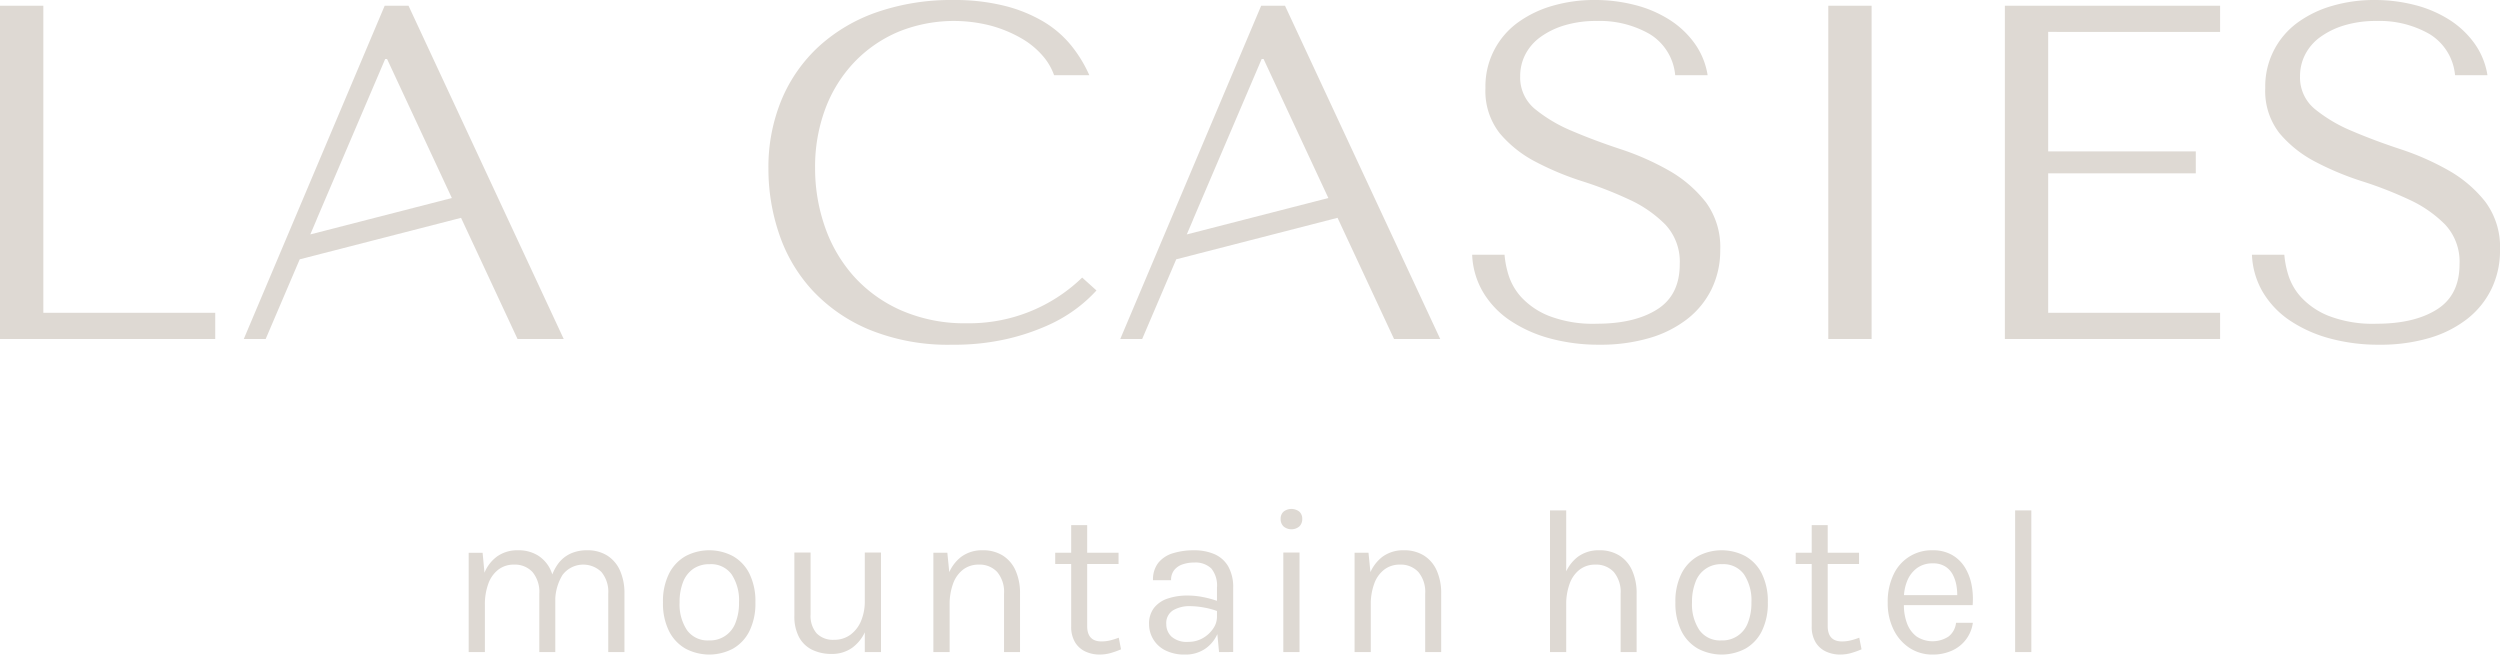
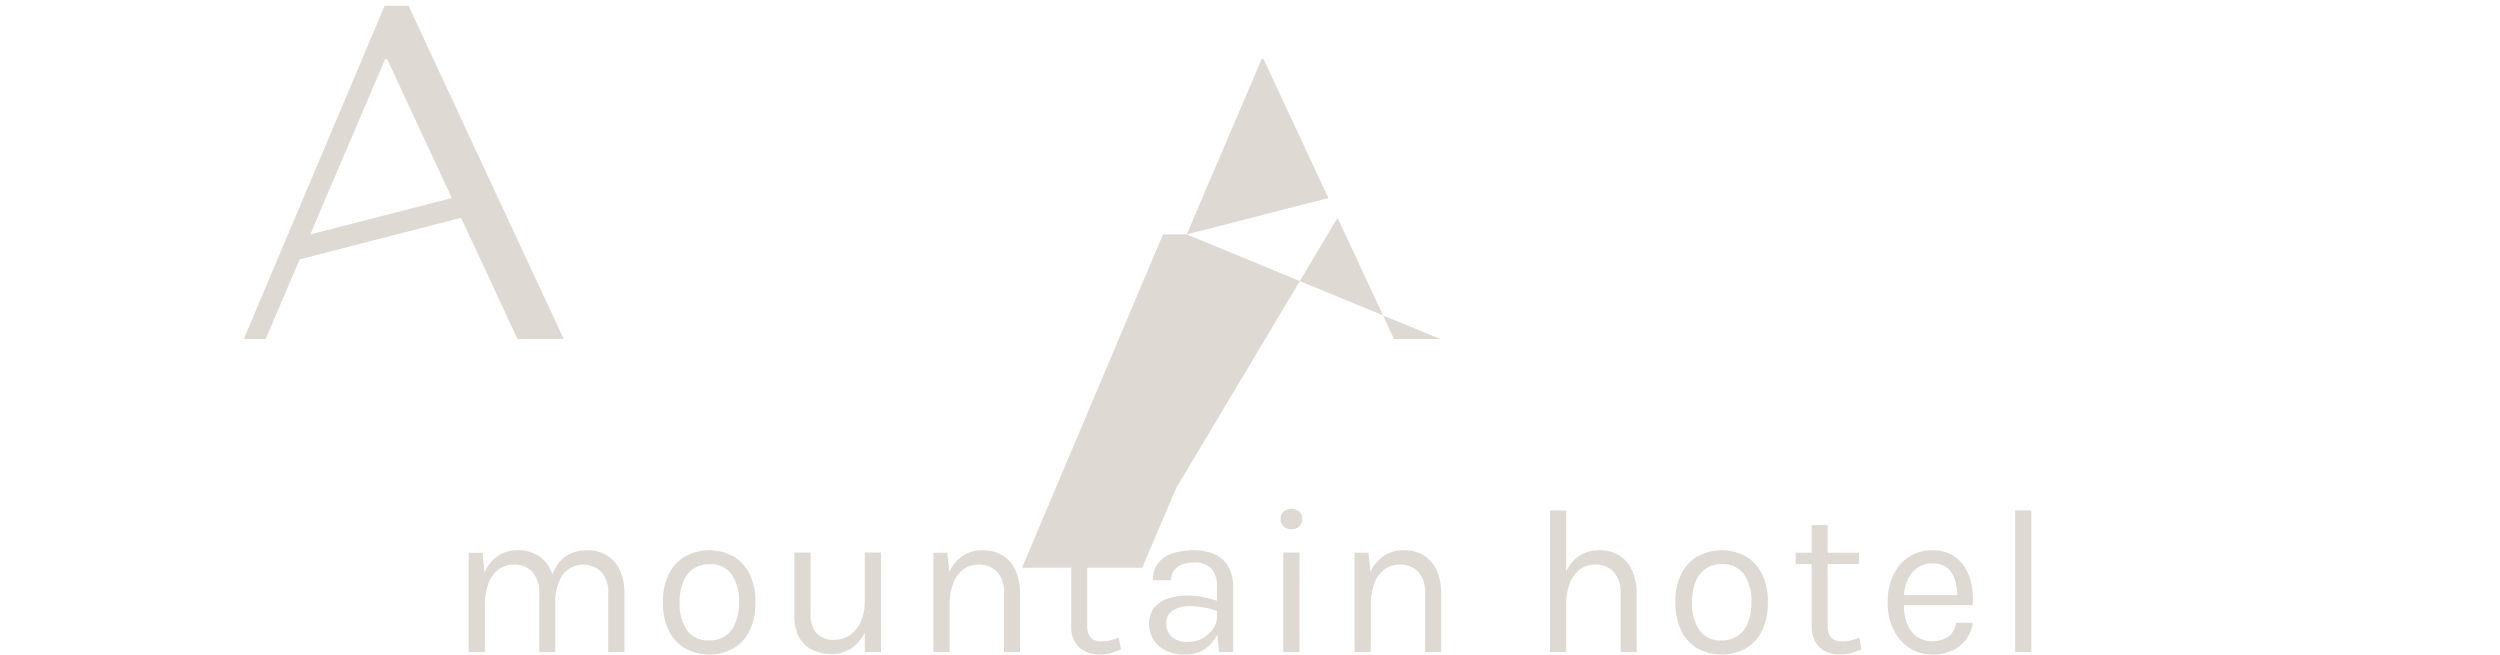
<svg xmlns="http://www.w3.org/2000/svg" width="465.791" height="121.951" viewBox="0 0 465.791 121.951">
  <defs>
    <clipPath id="clip-path">
      <rect id="Rechteck_139" data-name="Rechteck 139" width="465.791" height="121.951" fill="#ded9d3" />
    </clipPath>
  </defs>
  <g id="Logo-Hotel-LaCasies" transform="translate(0 0)">
    <g id="Gruppe_173" data-name="Gruppe 173" transform="translate(0 0)" clip-path="url(#clip-path)">
      <path id="Pfad_1862" data-name="Pfad 1862" d="M339.267,52.523h-3.018V78.915h3.018ZM324.446,78.663a6.634,6.634,0,0,0,3.927-5.2h-3.134a3.734,3.734,0,0,1-1.412,2.573,5.451,5.451,0,0,1-5.94-.018,5.363,5.363,0,0,1-1.771-2.419,9.548,9.548,0,0,1-.59-3.462V68.892a8.451,8.451,0,0,1,.6-3.2,5.544,5.544,0,0,1,1.8-2.39,4.792,4.792,0,0,1,2.98-.909,4.229,4.229,0,0,1,2.321.581,4,4,0,0,1,1.414,1.537,6.879,6.879,0,0,1,.686,2.1,10.719,10.719,0,0,1,.125,2.283l.891-.581h-11.4V70.17h13.389a13.928,13.928,0,0,0-.2-3.784,9.607,9.607,0,0,0-1.267-3.279,6.732,6.732,0,0,0-2.4-2.3,7.147,7.147,0,0,0-3.6-.853,7.8,7.8,0,0,0-7.273,4.528,11.66,11.66,0,0,0-1.083,5.225,11.092,11.092,0,0,0,1.092,5.03,8.508,8.508,0,0,0,2.98,3.415,7.682,7.682,0,0,0,4.285,1.229,8.617,8.617,0,0,0,3.58-.717M307.168,60.417h-11.8v2.089h11.8Zm-1.5,18.692a15.516,15.516,0,0,0,1.964-.7l-.426-2.167a13.688,13.688,0,0,1-1.673.523A6.834,6.834,0,0,1,304,76.94q-2.67,0-2.671-2.862V55.271h-2.98V74.155a5.55,5.55,0,0,0,.7,2.9,4.4,4.4,0,0,0,1.9,1.742,6.147,6.147,0,0,0,2.709.581,7.577,7.577,0,0,0,2.022-.27m-28.248-4.266a8.634,8.634,0,0,1-1.385-5.176,10.045,10.045,0,0,1,.65-3.8,5,5,0,0,1,4.961-3.319,4.71,4.71,0,0,1,4.083,1.905,8.76,8.76,0,0,1,1.374,5.215,9.957,9.957,0,0,1-.648,3.773,5.033,5.033,0,0,1-4.963,3.308,4.712,4.712,0,0,1-4.072-1.905m8.571,3.433a7.664,7.664,0,0,0,3.056-3.27,11.593,11.593,0,0,0,1.112-5.339,11.578,11.578,0,0,0-1.112-5.35,7.671,7.671,0,0,0-3.056-3.261,9.448,9.448,0,0,0-8.861,0,7.727,7.727,0,0,0-3.067,3.261,11.506,11.506,0,0,0-1.123,5.35,11.521,11.521,0,0,0,1.123,5.339,7.72,7.72,0,0,0,3.067,3.27,9.448,9.448,0,0,0,8.861,0M252.607,52.523h-3.018V78.915h3.018Zm13.119,26.391V68.041a10.3,10.3,0,0,0-.833-4.315,6.282,6.282,0,0,0-2.388-2.795,6.907,6.907,0,0,0-3.744-.978,6.5,6.5,0,0,0-3.976,1.21,7.415,7.415,0,0,0-2.486,3.492,15.822,15.822,0,0,0-.853,5.515h1.161a11.12,11.12,0,0,1,.659-4.034,5.723,5.723,0,0,1,1.876-2.6,4.685,4.685,0,0,1,2.882-.909,4.455,4.455,0,0,1,3.455,1.383,5.778,5.778,0,0,1,1.267,4.034V78.915Zm-49.531,0V64.675l-.425-4.257h-2.593v18.5Zm13.119,0V68.041a10.3,10.3,0,0,0-.833-4.315,6.283,6.283,0,0,0-2.388-2.795,6.906,6.906,0,0,0-3.744-.978,6.5,6.5,0,0,0-3.976,1.21,7.415,7.415,0,0,0-2.486,3.492,15.822,15.822,0,0,0-.853,5.515h1.161a11.119,11.119,0,0,1,.659-4.034,5.723,5.723,0,0,1,1.876-2.6,4.687,4.687,0,0,1,2.884-.909,4.454,4.454,0,0,1,3.453,1.383,5.778,5.778,0,0,1,1.267,4.034V78.915ZM202.922,60.379H199.9V78.915h3.018Zm-.038-4.867a1.876,1.876,0,0,0,.543-1.4,1.762,1.762,0,0,0-.543-1.356,2.4,2.4,0,0,0-2.94,0,1.756,1.756,0,0,0-.543,1.356,1.869,1.869,0,0,0,.543,1.4,2.292,2.292,0,0,0,2.94,0m-17.7,22.9a6.5,6.5,0,0,0,2.292-2.555,7.509,7.509,0,0,0,.8-3.443h-.737a3.809,3.809,0,0,1-.706,2.127,5.687,5.687,0,0,1-1.915,1.771,5.285,5.285,0,0,1-2.718.706,4.3,4.3,0,0,1-3.125-.967,3.15,3.15,0,0,1-.978-2.321,2.784,2.784,0,0,1,1.278-2.6,6,6,0,0,1,3.134-.766,14.727,14.727,0,0,1,2.68.272,13.766,13.766,0,0,1,2.622.735v-1.9a19.5,19.5,0,0,0-2.855-.793,14.858,14.858,0,0,0-2.913-.29,11.322,11.322,0,0,0-3.657.552,5.381,5.381,0,0,0-2.562,1.731,4.762,4.762,0,0,0-.938,3.058,5.433,5.433,0,0,0,2.96,4.836,7.807,7.807,0,0,0,3.773.813,6.405,6.405,0,0,0,3.56-.967m5.379.5V67a7.838,7.838,0,0,0-.929-4.052,5.477,5.477,0,0,0-2.573-2.274,9.371,9.371,0,0,0-3.773-.717,13.076,13.076,0,0,0-3.958.552,5.532,5.532,0,0,0-2.717,1.78,5.019,5.019,0,0,0-.987,3.241h3.366a2.94,2.94,0,0,1,.57-1.867,3.352,3.352,0,0,1,1.548-1.074,6.45,6.45,0,0,1,2.178-.348,4.262,4.262,0,0,1,3.192,1.094,5.028,5.028,0,0,1,1.063,3.59v7.932l.388,4.063ZM169.2,60.417H157.4v2.089h11.8Zm-1.5,18.692a15.416,15.416,0,0,0,1.964-.7l-.425-2.167a13.8,13.8,0,0,1-1.675.523,6.822,6.822,0,0,1-1.537.172q-2.67,0-2.671-2.862V55.271h-2.98V74.155a5.55,5.55,0,0,0,.7,2.9,4.4,4.4,0,0,0,1.9,1.742,6.147,6.147,0,0,0,2.709.581,7.567,7.567,0,0,0,2.022-.27m-29.979-.194V64.675l-.426-4.257H134.7v18.5Zm13.117,0V68.041a10.3,10.3,0,0,0-.831-4.315,6.3,6.3,0,0,0-2.39-2.795,6.9,6.9,0,0,0-3.744-.978,6.5,6.5,0,0,0-3.976,1.21,7.427,7.427,0,0,0-2.486,3.492,15.824,15.824,0,0,0-.851,5.515h1.161a11.16,11.16,0,0,1,.657-4.034,5.75,5.75,0,0,1,1.876-2.6,4.691,4.691,0,0,1,2.884-.909,4.451,4.451,0,0,1,3.453,1.383,5.77,5.77,0,0,1,1.268,4.034V78.915Zm-42.043-6.773a8.2,8.2,0,0,0,.871,4,5.54,5.54,0,0,0,2.437,2.35,8.154,8.154,0,0,0,3.658.775,6.425,6.425,0,0,0,3.84-1.171,7.5,7.5,0,0,0,2.535-3.377,14.1,14.1,0,0,0,.9-5.321h-1.121a9.371,9.371,0,0,1-.706,3.744,6.03,6.03,0,0,1-1.993,2.564,5.041,5.041,0,0,1-3.029.929,4.24,4.24,0,0,1-3.241-1.2,4.951,4.951,0,0,1-1.131-3.522V60.379h-3.02Zm13.119,6.773h3.018V60.379h-3.018ZM88.8,74.843a8.647,8.647,0,0,1-1.383-5.176,10.081,10.081,0,0,1,.648-3.8,5.318,5.318,0,0,1,1.9-2.457,5.265,5.265,0,0,1,3.067-.862,4.71,4.71,0,0,1,4.083,1.905,8.773,8.773,0,0,1,1.374,5.215,9.957,9.957,0,0,1-.648,3.773,5.037,5.037,0,0,1-4.963,3.308A4.717,4.717,0,0,1,88.8,74.843m8.573,3.433a7.675,7.675,0,0,0,3.056-3.27,11.593,11.593,0,0,0,1.112-5.339,11.578,11.578,0,0,0-1.112-5.35,7.682,7.682,0,0,0-3.056-3.261,9.448,9.448,0,0,0-8.861,0,7.728,7.728,0,0,0-3.067,3.261,11.484,11.484,0,0,0-1.123,5.35,11.5,11.5,0,0,0,1.123,5.339,7.72,7.72,0,0,0,3.067,3.27,9.448,9.448,0,0,0,8.861,0m-46.232.639V70.17a11.121,11.121,0,0,1,.657-4.034,5.736,5.736,0,0,1,1.876-2.6,4.687,4.687,0,0,1,2.884-.909,4.454,4.454,0,0,1,3.453,1.383,5.778,5.778,0,0,1,1.267,4.034V78.915h2.98V68.041a10.326,10.326,0,0,0-.831-4.315,6.3,6.3,0,0,0-2.39-2.795,6.9,6.9,0,0,0-3.744-.978,6.513,6.513,0,0,0-3.782,1.083,7.03,7.03,0,0,0-2.448,3.1l-.348-3.715H48.119v18.5Zm26,0V68.041a10.326,10.326,0,0,0-.831-4.315,6.3,6.3,0,0,0-2.39-2.795,6.9,6.9,0,0,0-3.744-.978,7.3,7.3,0,0,0-3.076.621,5.982,5.982,0,0,0-2.3,1.866,8.832,8.832,0,0,0-1.443,3.125,17.336,17.336,0,0,0-.492,4.373h1.392a9.374,9.374,0,0,1,1.336-5.37,4.839,4.839,0,0,1,7.264-.561,5.77,5.77,0,0,1,1.268,4.034V78.915Z" transform="translate(39.203 42.571)" fill="#ded9d3" />
-       <path id="Pfad_1863" data-name="Pfad 1863" d="M463.036,37.566a23.386,23.386,0,0,0-6.894-5.854,49.145,49.145,0,0,0-8.979-3.945q-4.845-1.6-8.981-3.37a27.7,27.7,0,0,1-6.891-4.083,7.577,7.577,0,0,1-2.757-6.119,8.725,8.725,0,0,1,.935-3.992,9.184,9.184,0,0,1,2.751-3.237,14.856,14.856,0,0,1,4.488-2.219,20.333,20.333,0,0,1,6.132-.84,18.687,18.687,0,0,1,9.819,2.437,10.009,10.009,0,0,1,4.756,7.673h6.039a13.8,13.8,0,0,0-2.4-5.9,16.833,16.833,0,0,0-4.707-4.437,22.126,22.126,0,0,0-6.44-2.751A29.917,29.917,0,0,0,442.4,0a27.843,27.843,0,0,0-7.771,1.063,20.717,20.717,0,0,0-6.488,3.1,14.686,14.686,0,0,0-6.087,12.244,12.745,12.745,0,0,0,2.664,8.428,21.871,21.871,0,0,0,6.7,5.321,53.537,53.537,0,0,0,8.738,3.635,72.4,72.4,0,0,1,8.736,3.415,22.731,22.731,0,0,1,6.7,4.66,10.129,10.129,0,0,1,2.66,7.362q0,5.765-4.212,8.424t-11.224,2.664a22.832,22.832,0,0,1-8.956-1.464,14.13,14.13,0,0,1-5.147-3.5,11.016,11.016,0,0,1-2.394-4.214,17.393,17.393,0,0,1-.711-3.68h-6.032a14.844,14.844,0,0,0,2,6.92,16.615,16.615,0,0,0,4.978,5.279,24.91,24.91,0,0,0,7.424,3.37,34.5,34.5,0,0,0,9.331,1.2,32.249,32.249,0,0,0,9.286-1.243,21.115,21.115,0,0,0,7.065-3.548,15.9,15.9,0,0,0,4.535-5.591,16.38,16.38,0,0,0,1.6-7.273,14.134,14.134,0,0,0-2.755-9m-49.4-31.623V1.063h-40.1v62.1h40.1V58.28H381.611V32.289h27.5V28.21h-27.5V5.943Zm-73,57.216h8.07V1.063h-8.07ZM317.737,37.566a23.363,23.363,0,0,0-6.894-5.854,49.347,49.347,0,0,0-8.977-3.945q-4.845-1.6-8.983-3.37a27.7,27.7,0,0,1-6.891-4.083,7.577,7.577,0,0,1-2.757-6.119,8.792,8.792,0,0,1,.931-3.992,9.239,9.239,0,0,1,2.757-3.237,14.845,14.845,0,0,1,4.486-2.219,20.358,20.358,0,0,1,6.136-.84,18.683,18.683,0,0,1,9.816,2.437,9.993,9.993,0,0,1,4.755,7.673h6.043a13.82,13.82,0,0,0-2.4-5.9,16.864,16.864,0,0,0-4.709-4.437,22.1,22.1,0,0,0-6.44-2.751,29.9,29.9,0,0,0-7.5-.931,27.91,27.91,0,0,0-7.776,1.063,20.736,20.736,0,0,0-6.484,3.1,14.673,14.673,0,0,0-6.087,12.244,12.753,12.753,0,0,0,2.662,8.428,21.936,21.936,0,0,0,6.7,5.321,53.624,53.624,0,0,0,8.74,3.635,72.666,72.666,0,0,1,8.738,3.415,22.818,22.818,0,0,1,6.7,4.66,10.122,10.122,0,0,1,2.662,7.362q0,5.765-4.214,8.424t-11.22,2.664a22.839,22.839,0,0,1-8.959-1.464,14.138,14.138,0,0,1-5.148-3.5,11.088,11.088,0,0,1-2.394-4.214,17.36,17.36,0,0,1-.708-3.68h-6.034a14.8,14.8,0,0,0,2,6.92,16.554,16.554,0,0,0,4.978,5.279,24.908,24.908,0,0,0,7.42,3.37,34.507,34.507,0,0,0,9.333,1.2,32.262,32.262,0,0,0,9.288-1.243,21.132,21.132,0,0,0,7.065-3.548,15.9,15.9,0,0,0,4.535-5.591,16.4,16.4,0,0,0,1.6-7.273,14.134,14.134,0,0,0-2.755-9M201.628,51.716A30.254,30.254,0,0,1,180.16,60.23a29.539,29.539,0,0,1-12.238-2.394,25.885,25.885,0,0,1-8.872-6.388,27.16,27.16,0,0,1-5.368-9.224,33.012,33.012,0,0,1-1.817-10.912A30.789,30.789,0,0,1,153.77,20.27a25.623,25.623,0,0,1,5.368-8.649,24.613,24.613,0,0,1,8.2-5.678,27.462,27.462,0,0,1,17.3-1.152A23.923,23.923,0,0,1,190.23,7.1a15.265,15.265,0,0,1,3.991,3.239,11.11,11.11,0,0,1,2.174,3.678h6.566a24.644,24.644,0,0,0-3.417-5.588,19.551,19.551,0,0,0-5.19-4.437,27.211,27.211,0,0,0-7.273-2.927A38.467,38.467,0,0,0,177.59,0a42.455,42.455,0,0,0-14.06,2.218,31.207,31.207,0,0,0-10.868,6.344,28.344,28.344,0,0,0-7.007,9.934,32.763,32.763,0,0,0-2.484,12.993,37.545,37.545,0,0,0,2,12.11,29.232,29.232,0,0,0,6.165,10.467,30.456,30.456,0,0,0,10.645,7.362,38.8,38.8,0,0,0,15.434,2.8,44.03,44.03,0,0,0,10.159-1.065,41.088,41.088,0,0,0,7.8-2.617,27.5,27.5,0,0,0,5.546-3.328,26.524,26.524,0,0,0,3.37-3.1ZM8.074,58.28V1.063H0v62.1H40.1V58.28Z" transform="translate(0 0)" fill="#ded9d3" />
      <path id="Pfad_1864" data-name="Pfad 1864" d="M37.424,43.2l1.187-2.786H38.6l.974-2.283,11.8-27.613h.354l12.07,25.9ZM55.72.586H51.283l-26.255,62.1h4.079l6.344-14.848,30.059-7.729.145.312,1.862,3.992,1.1,2.352,7.419,15.921h8.605Z" transform="translate(20.391 0.477)" fill="#ded9d3" />
-       <path id="Pfad_1865" data-name="Pfad 1865" d="M127.412,43.2l1.189-2.786h-.011l.974-2.283,11.8-27.613h.354l12.07,25.9ZM145.709.586h-4.437l-26.255,62.1H119.1l6.344-14.848L155.5,40.105l.145.312,1.862,3.992,1.1,2.352,7.419,15.921h8.605Z" transform="translate(93.706 0.477)" fill="#ded9d3" />
+       <path id="Pfad_1865" data-name="Pfad 1865" d="M127.412,43.2l1.189-2.786h-.011l.974-2.283,11.8-27.613h.354l12.07,25.9Zh-4.437l-26.255,62.1H119.1l6.344-14.848L155.5,40.105l.145.312,1.862,3.992,1.1,2.352,7.419,15.921h8.605Z" transform="translate(93.706 0.477)" fill="#ded9d3" />
    </g>
  </g>
</svg>